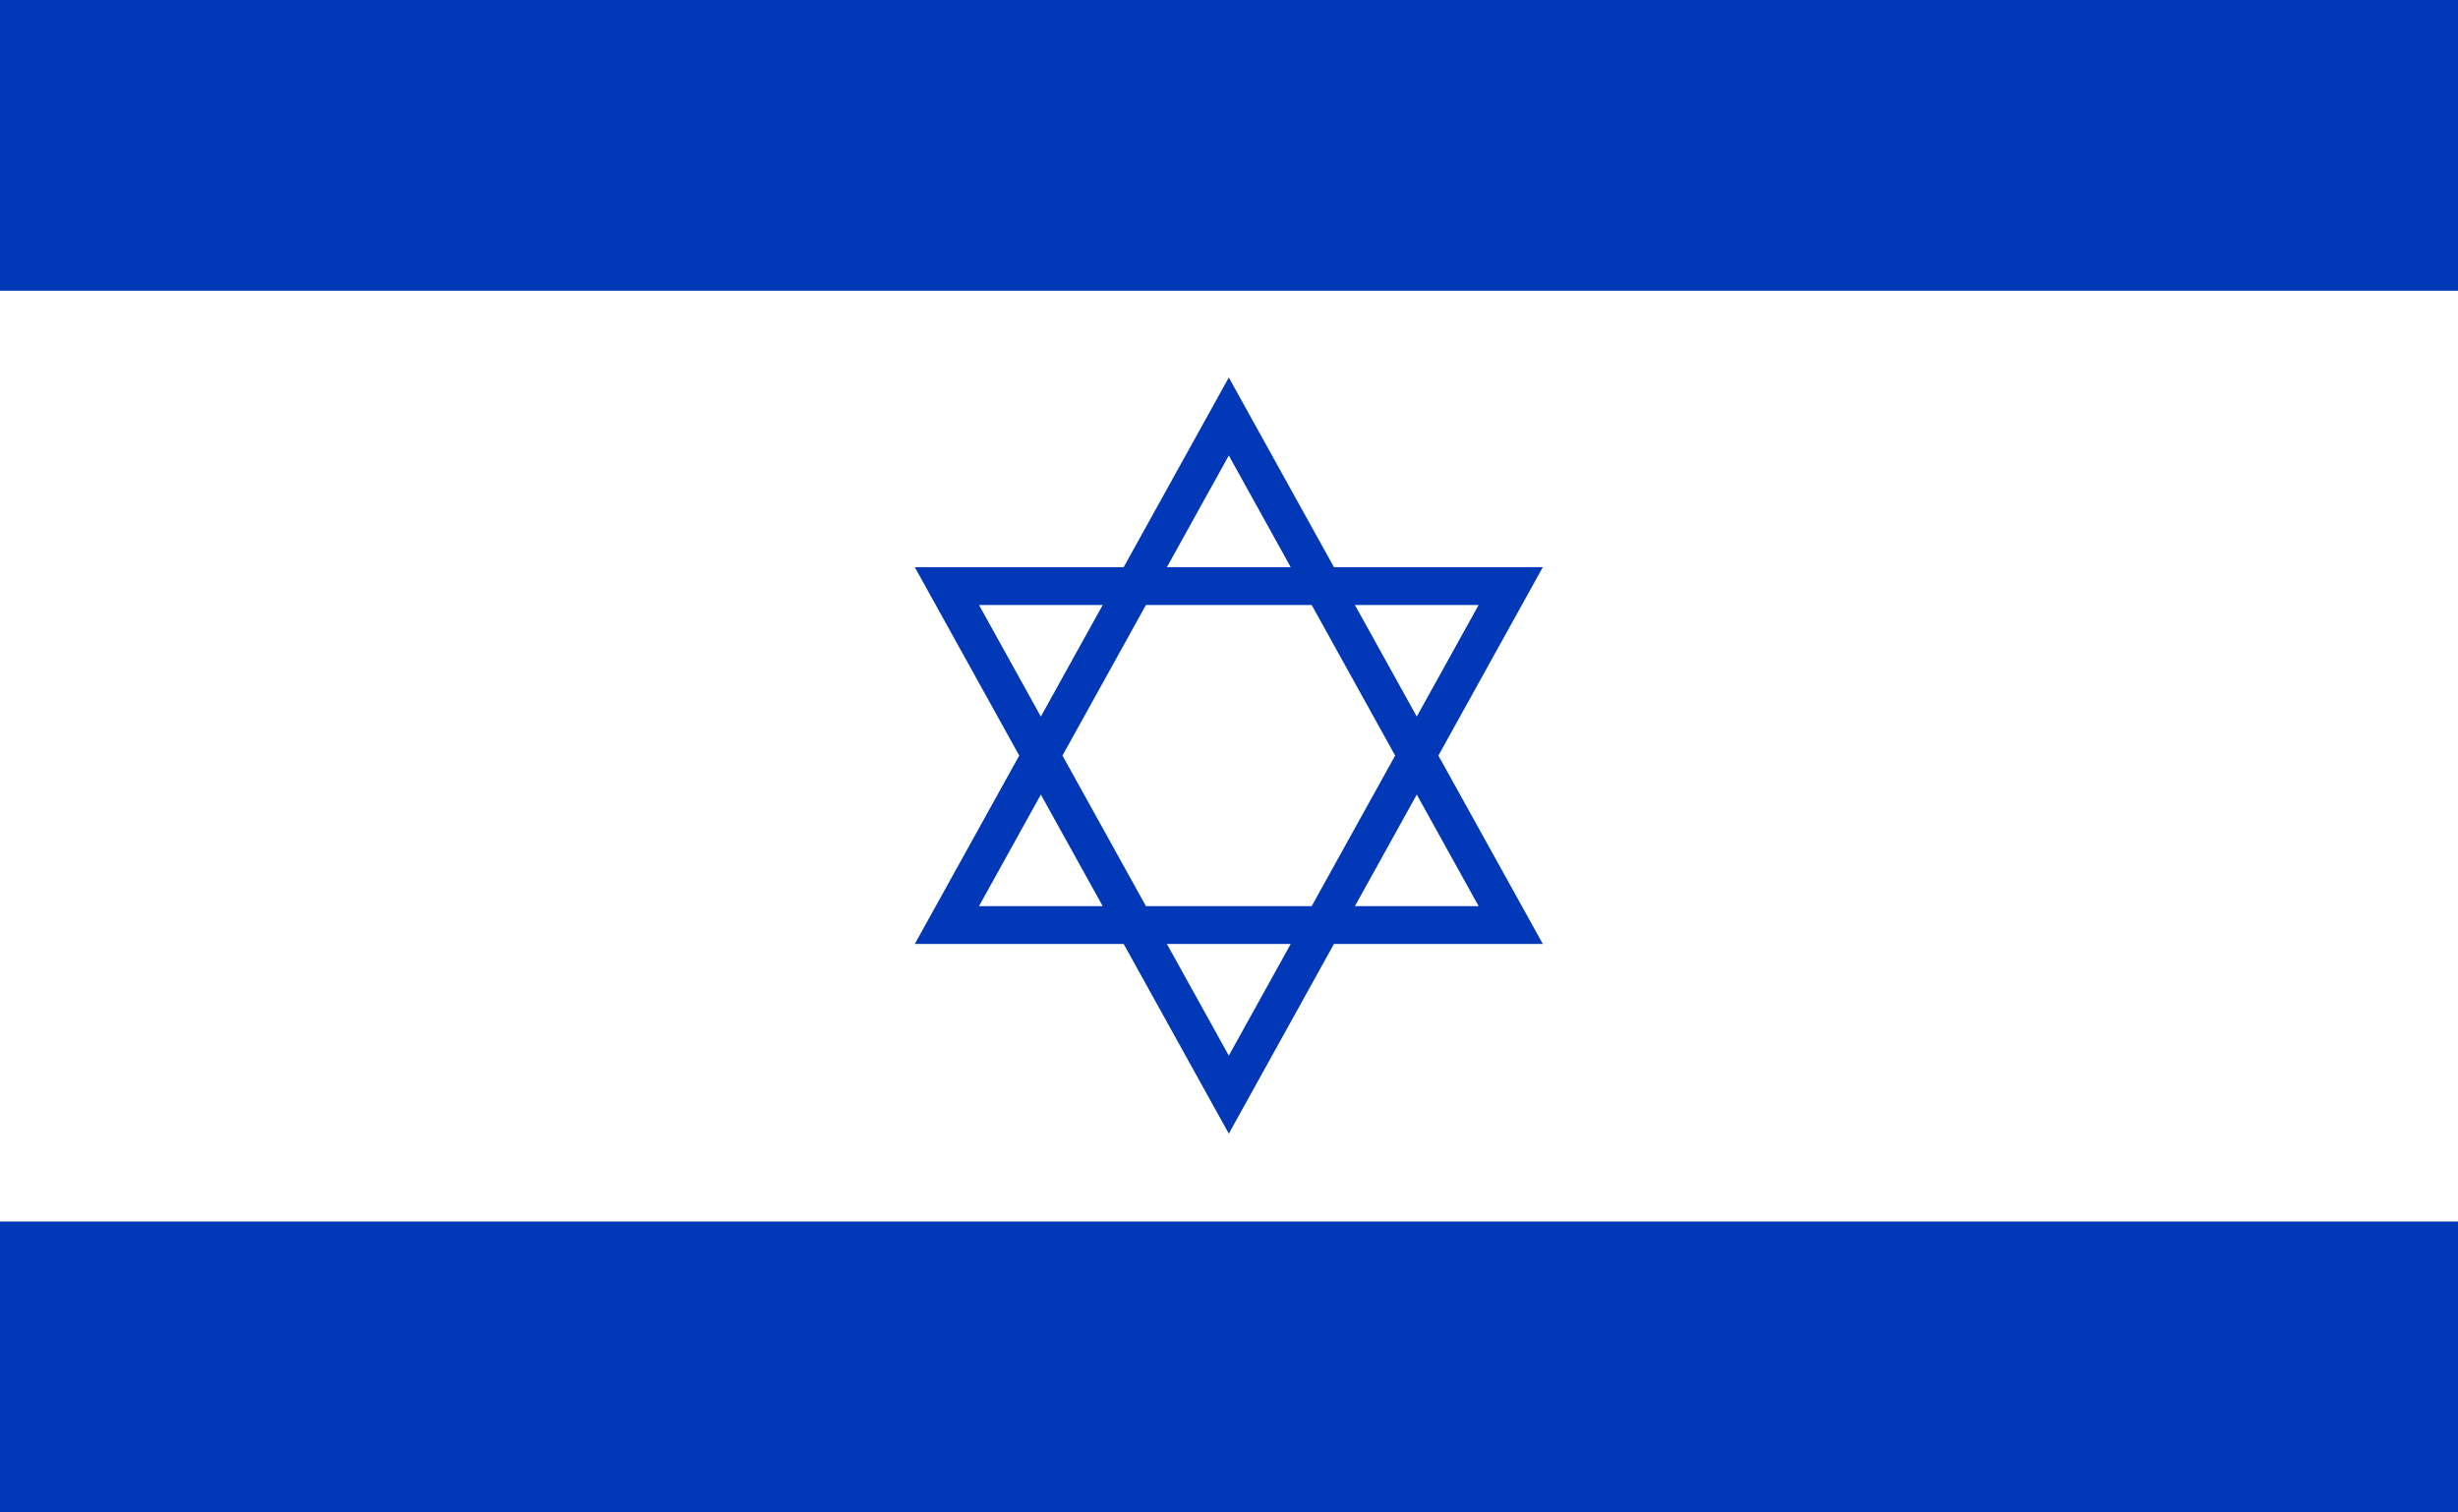
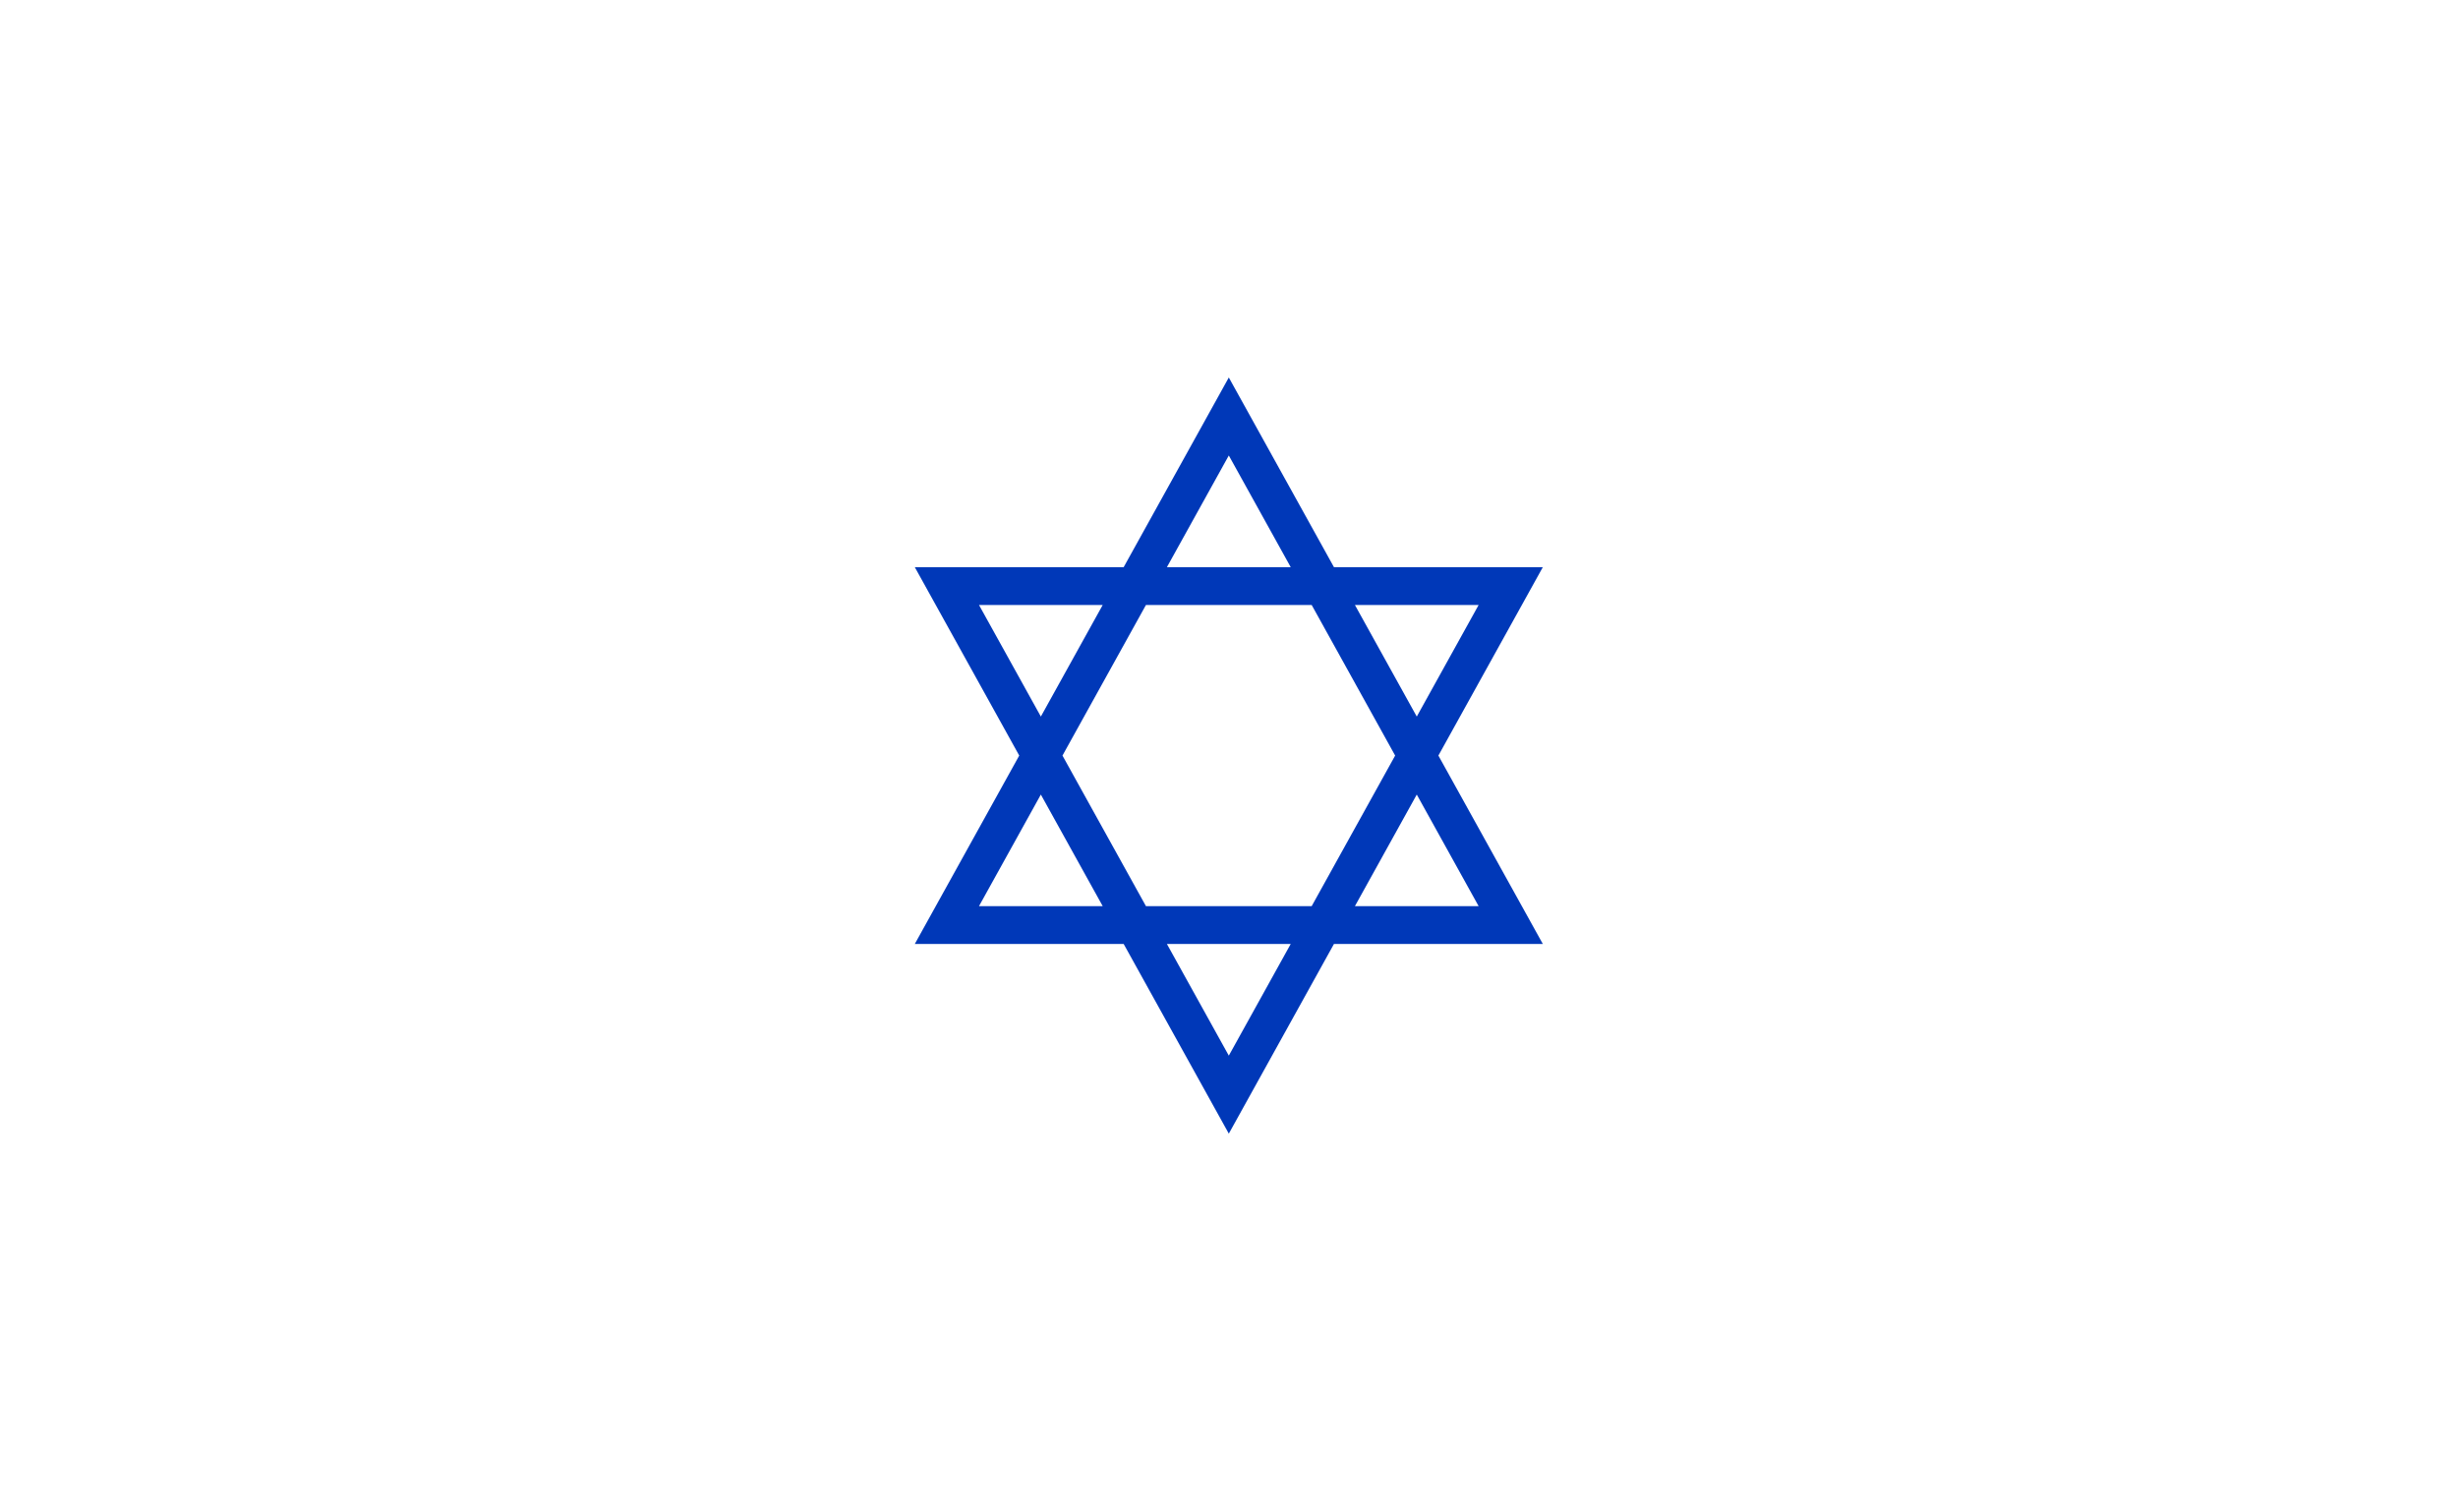
<svg xmlns="http://www.w3.org/2000/svg" width="13" height="8" viewBox="0 0 13 8" fill="none">
-   <path d="M0 0H13V8H0V0Z" fill="white" />
-   <path d="M0 0H13V1.538H0V0Z" fill="#0038B8" />
-   <path d="M0 6.461H13V7.999H0V6.461Z" fill="#0038B8" />
  <path d="M5.008 4.893H7.99L6.499 2.203L5.008 4.893ZM6.499 5.79L7.99 3.1H5.008L6.499 5.79Z" stroke="#0038B8" stroke-width="0.2" />
</svg>